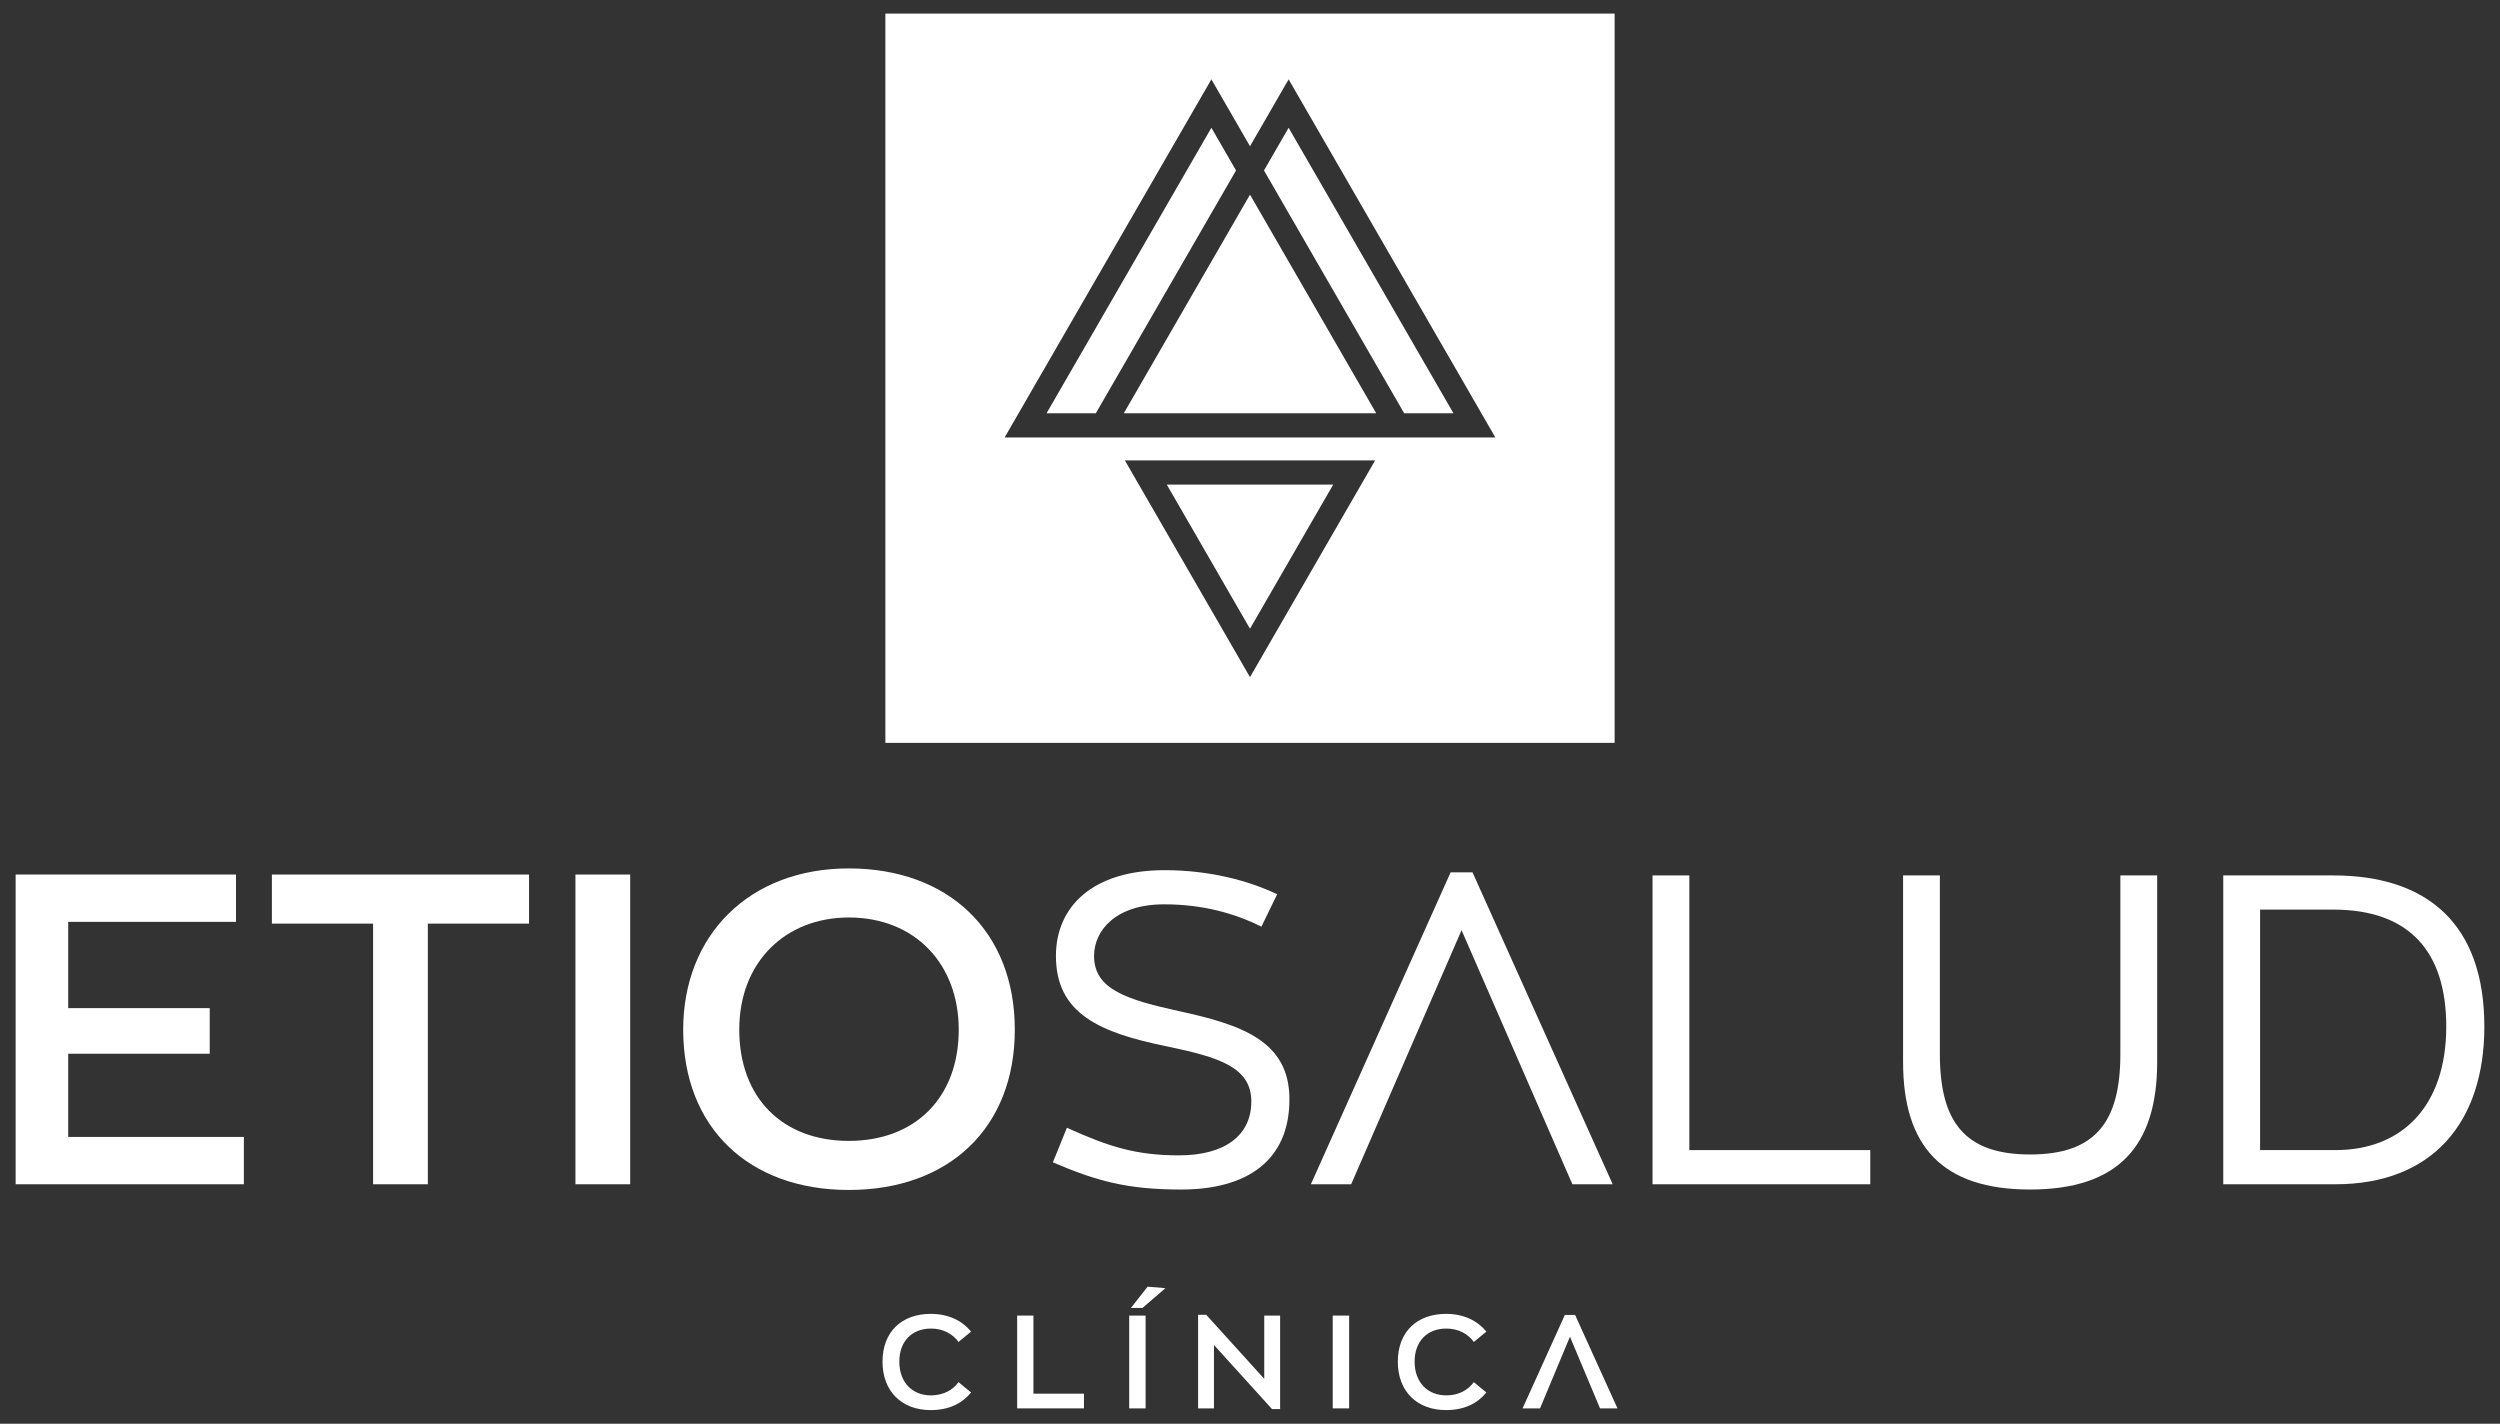
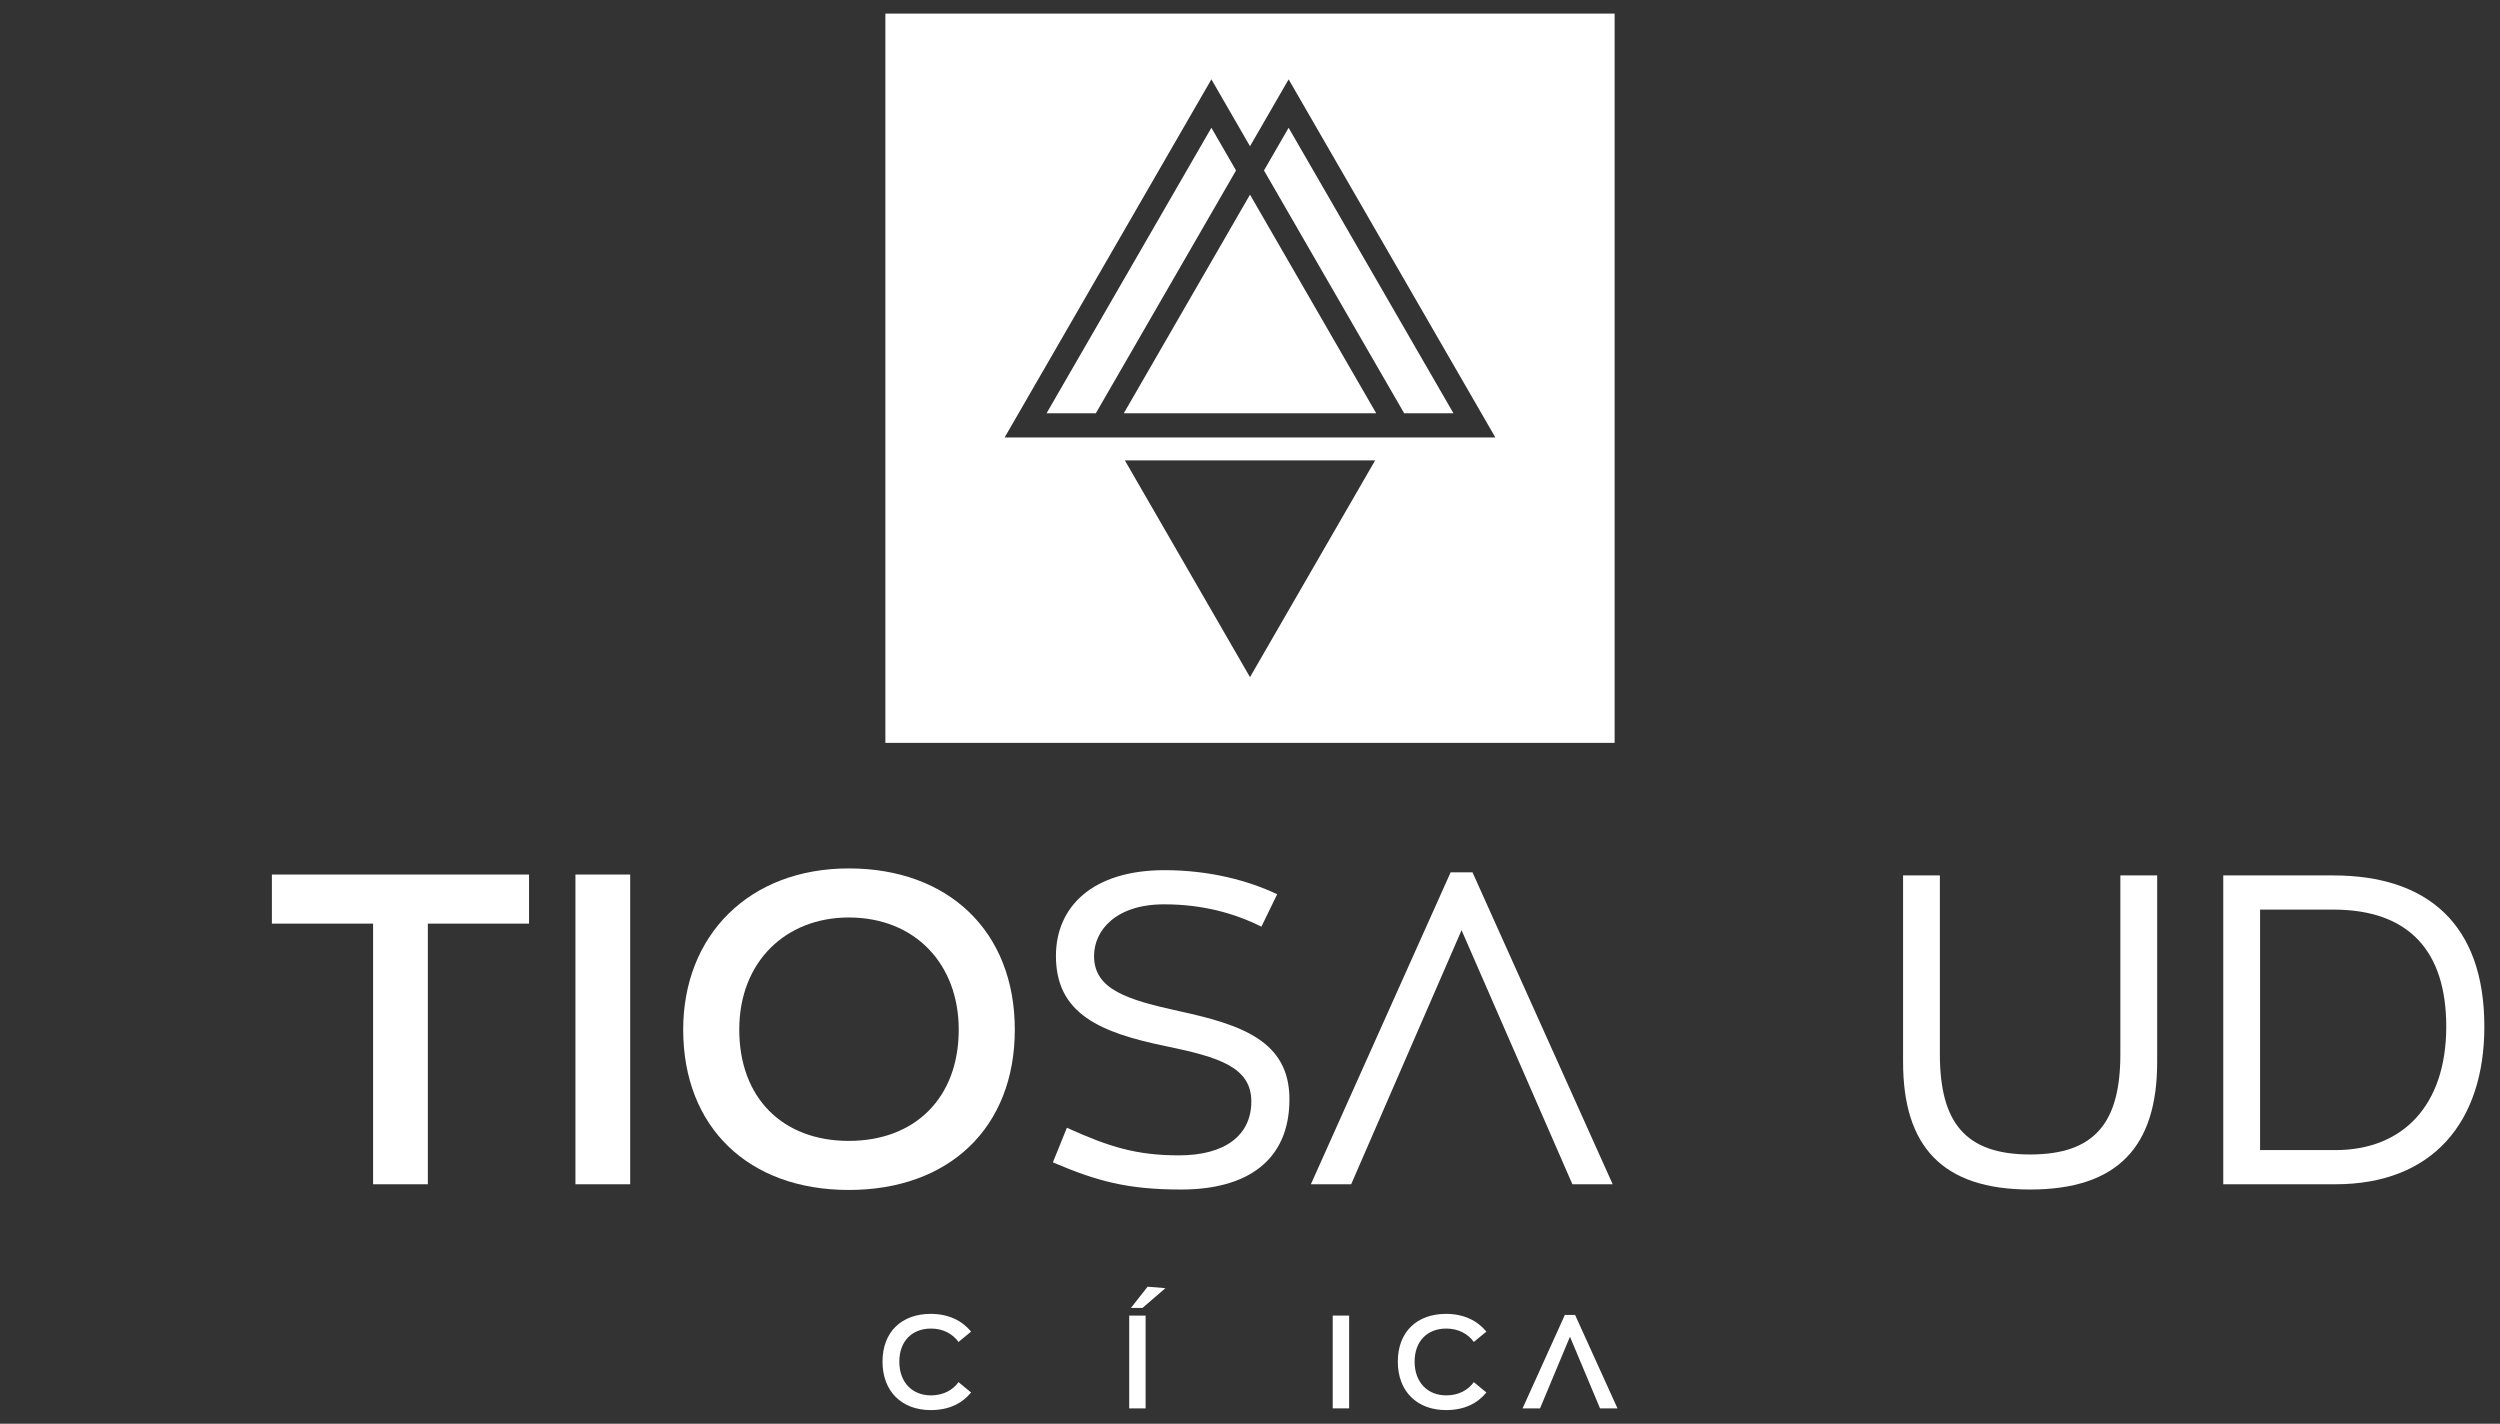
<svg xmlns="http://www.w3.org/2000/svg" id="Capa_1" viewBox="0 0 2266.53 1290.76">
  <rect x="0" y="0" width="2266.53" height="1290.76" fill="#333333" stroke="none" />
  <defs>
    <style>.cls-1{fill:#fff;stroke-width:0px;}</style>
  </defs>
-   <path class="cls-1" d="M14.18,792.87h199.77v42.9H61.84v78.24h128.29v41.31H61.84v75.46h159.26v42.9H14.18v-280.8Z" />
  <path class="cls-1" d="M338.24,837.36h-91.75v-44.48h233.14v44.48h-91.75v236.31h-49.64v-236.31Z" />
  <path class="cls-1" d="M521.7,792.87h49.64v280.8h-49.64v-280.8Z" />
  <path class="cls-1" d="M619.39,933.47c0-85.39,59.58-146.15,150.13-146.15s150.52,57.19,150.52,146.15-59.58,145.36-150.52,145.36-150.13-56.79-150.13-145.36ZM869.2,933.47c0-59.17-39.32-101.67-99.69-101.67-56.79,0-99.29,39.72-99.29,101.67s39.32,100.88,99.29,100.88,99.69-38.92,99.69-100.88Z" />
  <path class="cls-1" d="M954.55,1053.82l12.71-31.38c38.53,17.47,63.15,25.02,101.67,25.02,41.31,0,65.53-17.86,65.53-48.85s-28.99-40.12-77.05-50.05c-59.97-12.31-100.09-29.38-100.09-81.81,0-44.88,33.36-77.84,98.5-77.84,40.91,0,76.26,9.53,102.07,21.84l-14.29,29.39c-23.83-11.92-52.82-20.26-88.17-20.26-44.09,0-63.55,23.83-63.55,46.87,0,30.58,30.58,39.71,77.45,50.04,56.4,12.31,99.69,27.01,99.69,79.83,0,56-38.93,81.82-98.1,81.82-48.85,0-76.26-7.55-116.37-24.62Z" />
-   <path class="cls-1" d="M1498.21,793.67h33.36v249.02h164.03v30.98h-197.39v-280Z" />
  <path class="cls-1" d="M1725.35,962.86v-169.19h33.36v162.04c0,61.96,23.03,90.95,81.82,90.95s81.81-28.99,81.81-90.95v-162.04h33.37v169.19c0,76.65-35.75,115.57-115.18,115.57s-115.18-38.92-115.18-115.57Z" />
  <path class="cls-1" d="M2015.64,793.67h99.68c85.79,0,137.02,44.48,137.02,137.02,0,86.58-46.87,142.98-135.03,142.98h-101.67v-280ZM2117.32,1042.69c60.76,0,100.48-40.12,100.48-112,0-67.91-33.37-106.04-102.47-106.04h-66.32v218.04h68.31Z" />
-   <polygon class="cls-1" points="1133.26 570.02 1208.68 439.37 1057.85 439.37 1133.26 570.02" />
  <polygon class="cls-1" points="1098.26 115.84 948.81 374.7 993.48 374.7 1120.6 154.53 1098.26 115.84" />
  <polygon class="cls-1" points="1018.84 374.7 1247.7 374.7 1133.27 176.48 1018.84 374.7" />
  <path class="cls-1" d="M802.7,12.36v661.13h661.13V12.36h-661.13ZM1133.26,613.91l-113.43-196.48h226.87l-113.44,196.48ZM1285.72,396.64h-374.93l187.47-324.7,35.01,60.64,35.01-60.64,187.46,324.7h-70.02Z" />
  <polygon class="cls-1" points="1145.94 154.53 1273.05 374.7 1317.72 374.7 1168.28 115.84 1145.94 154.53" />
  <polygon class="cls-1" points="1335 790.89 1315.14 790.89 1188.45 1073.67 1224.98 1073.67 1325.07 843.32 1425.55 1073.67 1462.09 1073.67 1335 790.89" />
  <path class="cls-1" d="M800.1,1234.48c0-27.13,17.49-43.31,43.67-43.31,16.42,0,28.56,6.31,36.65,16.06l-11.42,9.4c-5.12-7.14-13.68-12.14-24.99-12.14-17.02,0-28.68,11.3-28.68,29.99s11.66,30.59,28.68,30.59c11.3,0,19.87-4.88,24.99-12.02l11.42,9.4c-8.09,9.76-19.75,15.95-36.65,15.95-26.18,0-43.67-16.9-43.67-43.91Z" />
-   <path class="cls-1" d="M922.16,1192.72h14.76v70.8h45.81v13.33h-60.57v-84.13Z" />
  <path class="cls-1" d="M1023.75,1192.72h14.87v84.13h-14.87v-84.13ZM1040.41,1166.54l16.18,1.31-20.82,17.96h-10.47l15.11-19.27Z" />
-   <path class="cls-1" d="M1160.58,1192.72v84.73h-7.38l-52.6-58.07v57.47h-14.4v-84.85h7.38l52.6,58.07v-57.35h14.4Z" />
  <path class="cls-1" d="M1208.26,1192.72h14.87v84.13h-14.87v-84.13Z" />
  <path class="cls-1" d="M1267.27,1234.48c0-27.13,17.49-43.31,43.67-43.31,16.42,0,28.56,6.31,36.65,16.06l-11.42,9.4c-5.11-7.14-13.68-12.14-24.99-12.14-17.02,0-28.67,11.3-28.67,29.99s11.65,30.59,28.67,30.59c11.31,0,19.88-4.88,24.99-12.02l11.42,9.4c-8.09,9.76-19.75,15.95-36.65,15.95-26.18,0-43.67-16.9-43.67-43.91Z" />
  <polygon class="cls-1" points="1427.99 1192.12 1418.72 1192.12 1380.39 1276.85 1396.22 1276.85 1423.35 1211.87 1450.61 1276.85 1466.43 1276.85 1427.99 1192.12" />
</svg>